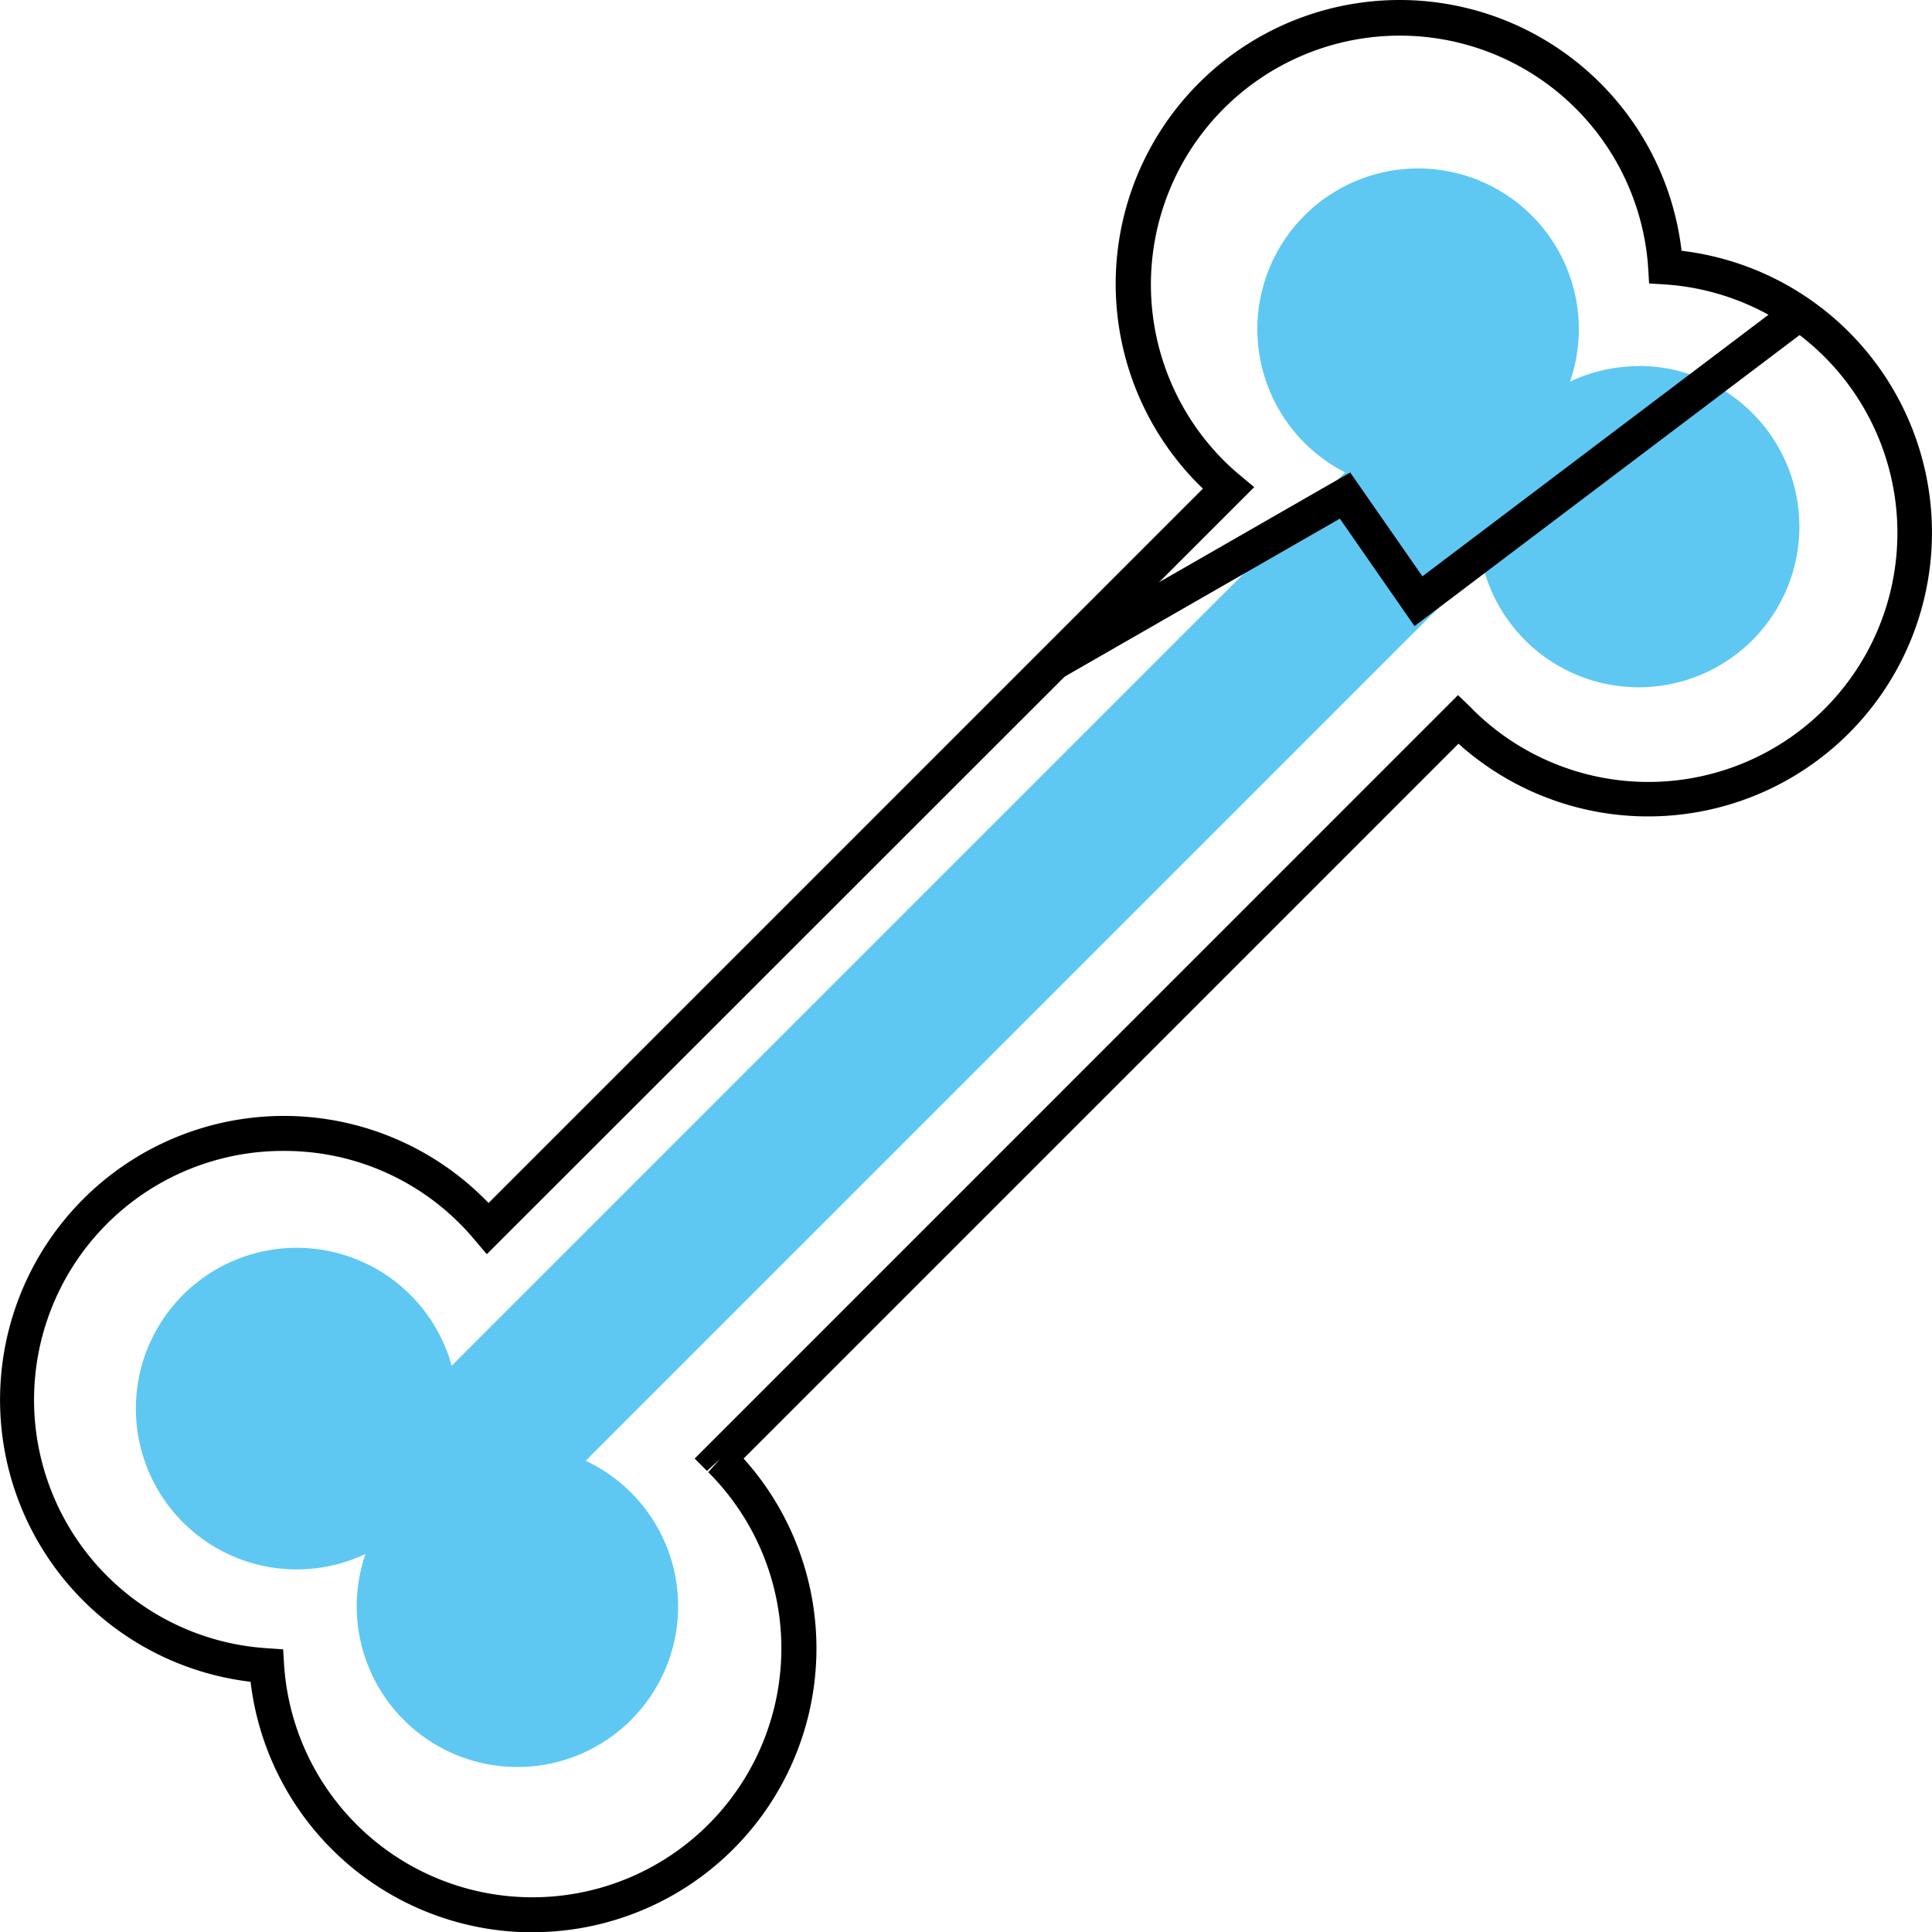
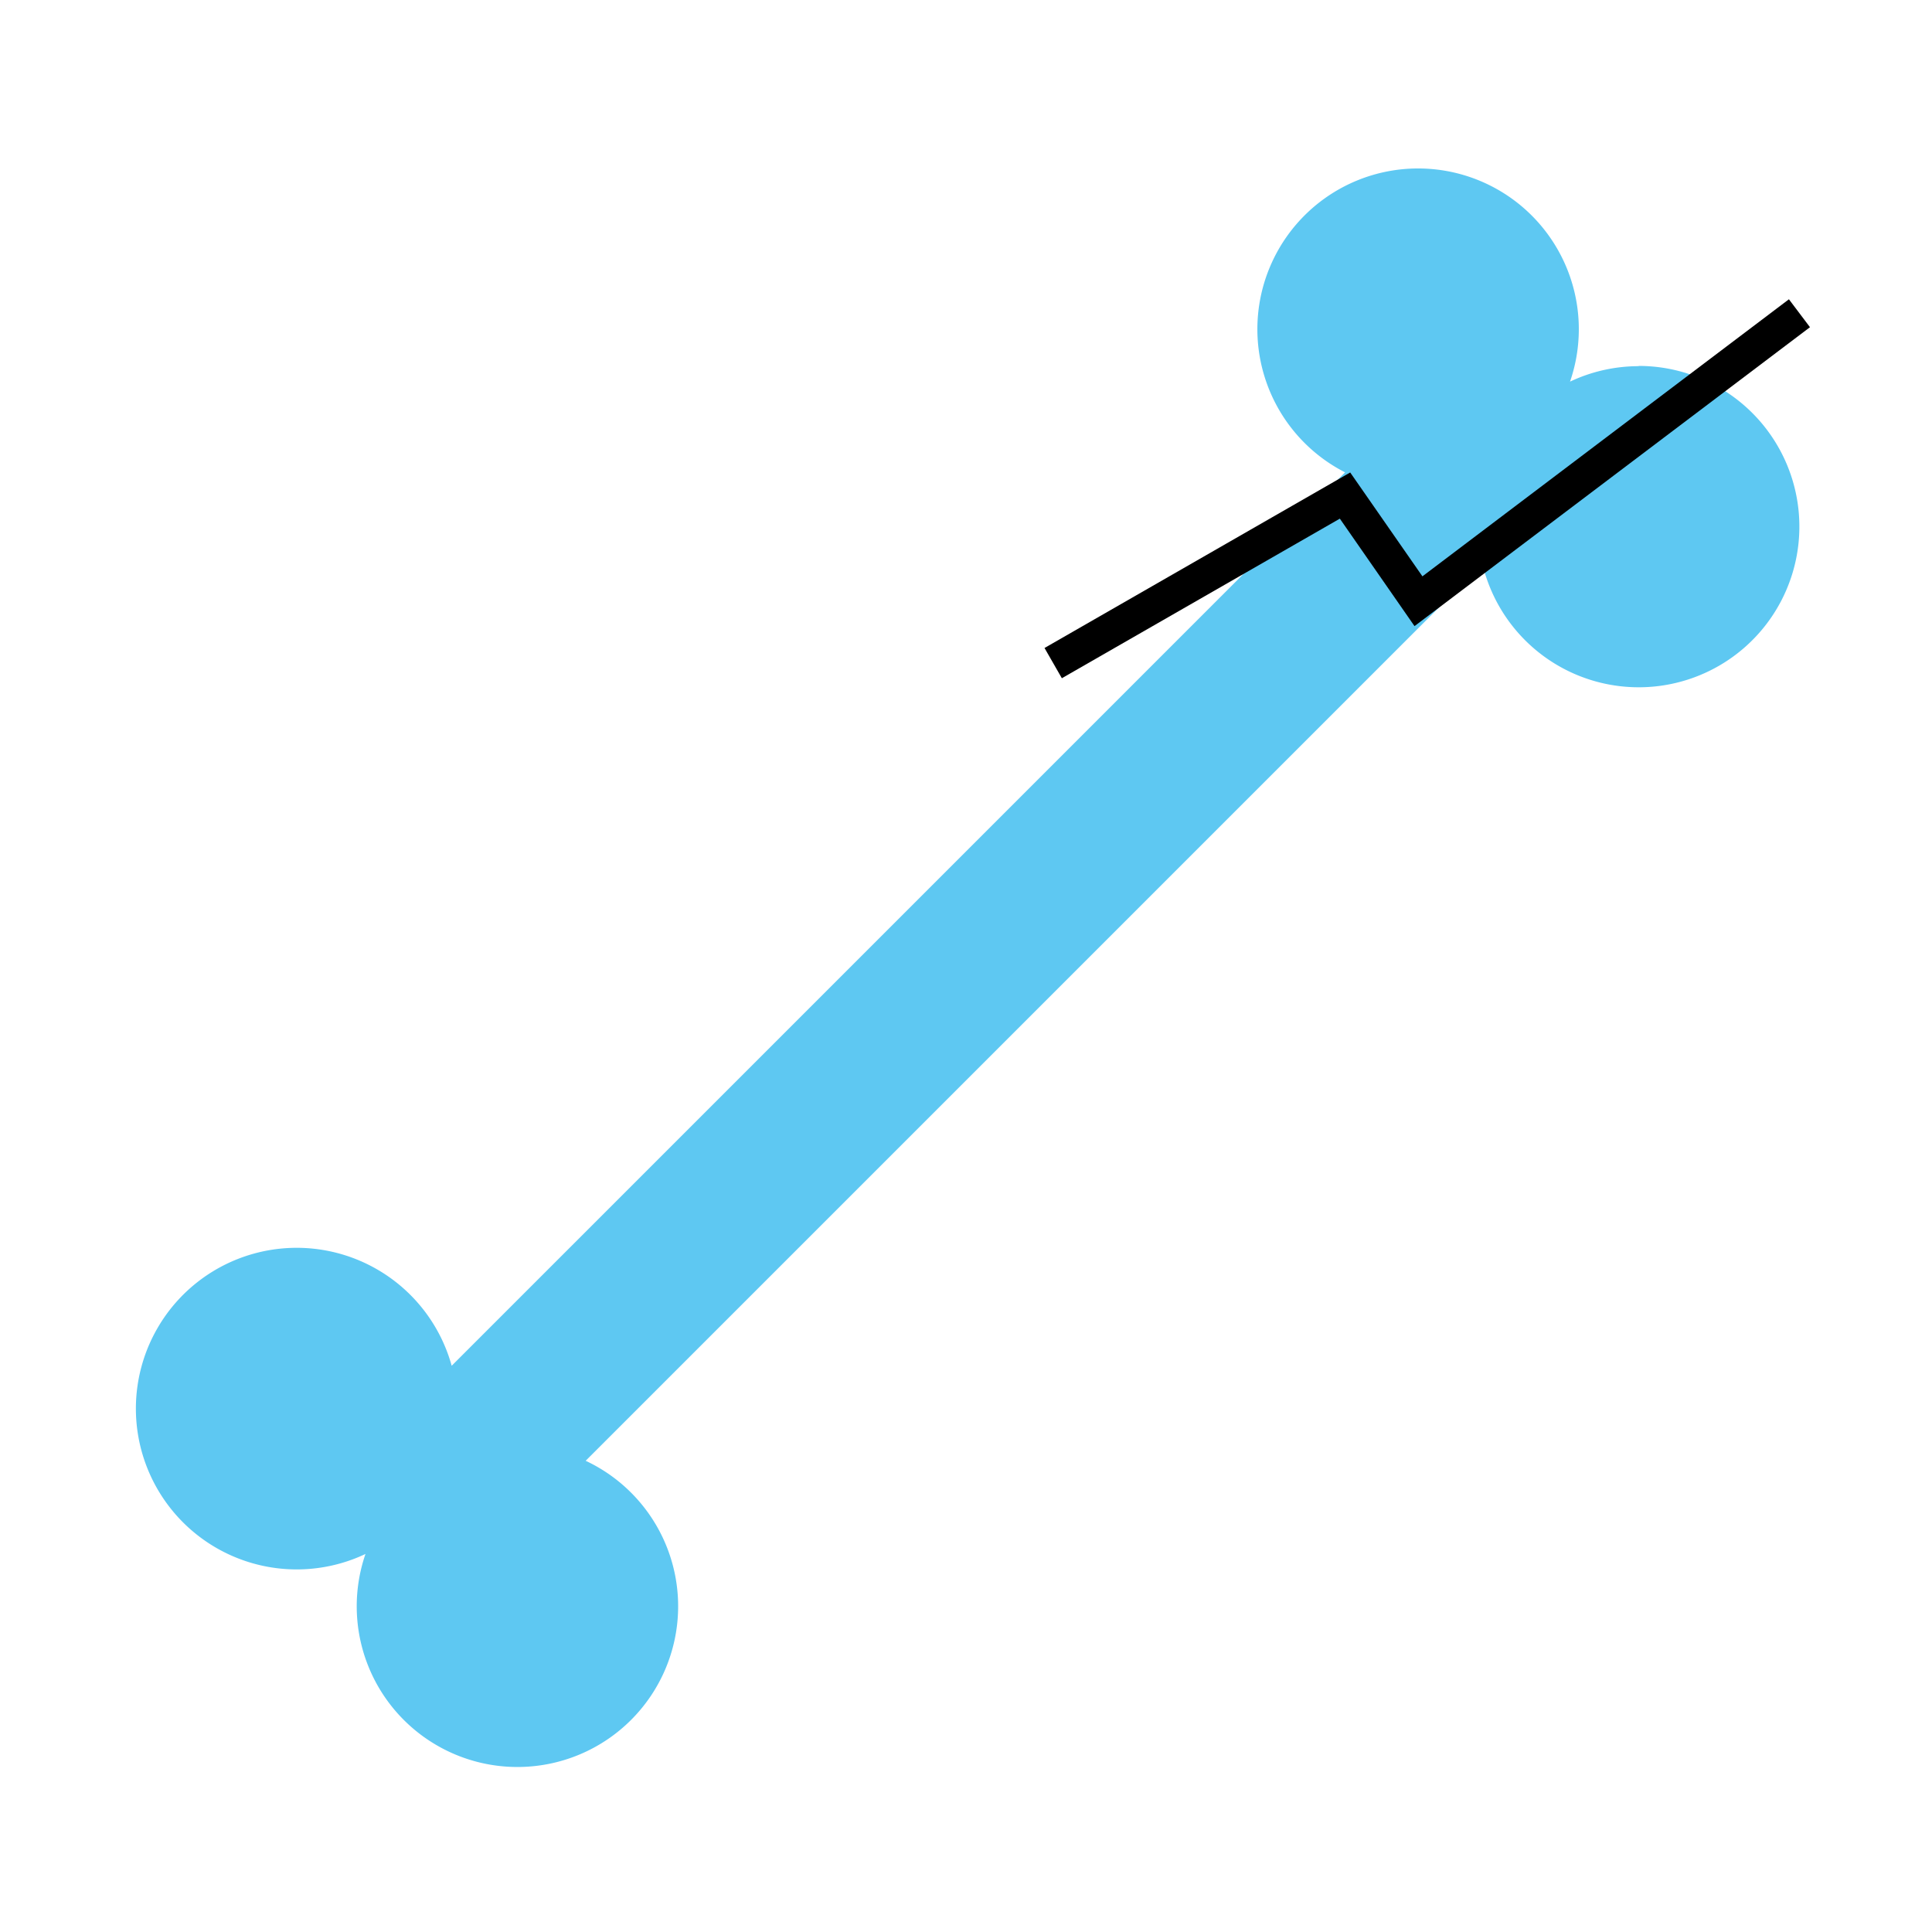
<svg xmlns="http://www.w3.org/2000/svg" width="166.104" height="166.131" viewBox="0 0 166.104 166.131">
  <g id="Layer_1" data-name="Layer 1" transform="translate(0.003 0.001)">
    <g id="Group_19" data-name="Group 19">
-       <path id="Path_43" data-name="Path 43" d="M45.78,166.13a24.411,24.411,0,0,1-24.24-21.54,24.409,24.409,0,1,1,20.13-41.5c.11.11.22.22.33.34l61.42-61.42c-.11-.11-.22-.22-.34-.33a24.409,24.409,0,1,1,41.49-20.12,24.4,24.4,0,1,1-19.18,42.38L63.93,125.4a24.4,24.4,0,0,1-18.14,40.72h0ZM24.41,98.95a21.4,21.4,0,0,0-1.39,42.76l1.32.09.08,1.31a21.4,21.4,0,1,0,36.5-16.51l-.04-.04.05-.04.96-1.07-1.11,1.01-1.06-1.06,65.63-65.64,1.06,1.02c.06.06.12.12.18.19A21.411,21.411,0,1,0,143.1,24.45l-1.32-.08-.08-1.32a21.4,21.4,0,1,0-36.49,16.54c.43.43.89.85,1.36,1.24l1.26,1.05L41.85,107.83l-1.05-1.24c-.43-.51-.84-.96-1.25-1.37a21.254,21.254,0,0,0-15.14-6.27Z" />
      <path id="Path_44" data-name="Path 44" d="M140.88,31.48a13.826,13.826,0,0,0-5.9,1.33,13.818,13.818,0,1,0-19.34,7.8L38.83,117.42a13.825,13.825,0,1,0-9.64,17.01,13.578,13.578,0,0,0,2.23-.83,13.817,13.817,0,1,0,18.93-8.01l77.1-77.1a13.814,13.814,0,1,0,13.43-17.03v.02Z" fill="#5ec8f2" />
-       <path id="Path_45" data-name="Path 45" d="M91.29,58.31l-1.49-2.6,26.28-15.09,6.21,8.93L153.8,25.73l1.81,2.4-34,25.7-6.42-9.24L91.29,58.31Z" />
+       <path id="Path_45" data-name="Path 45" d="M91.29,58.31l-1.49-2.6,26.28-15.09,6.21,8.93L153.8,25.73l1.81,2.4-34,25.7-6.42-9.24L91.29,58.31" />
    </g>
  </g>
</svg>